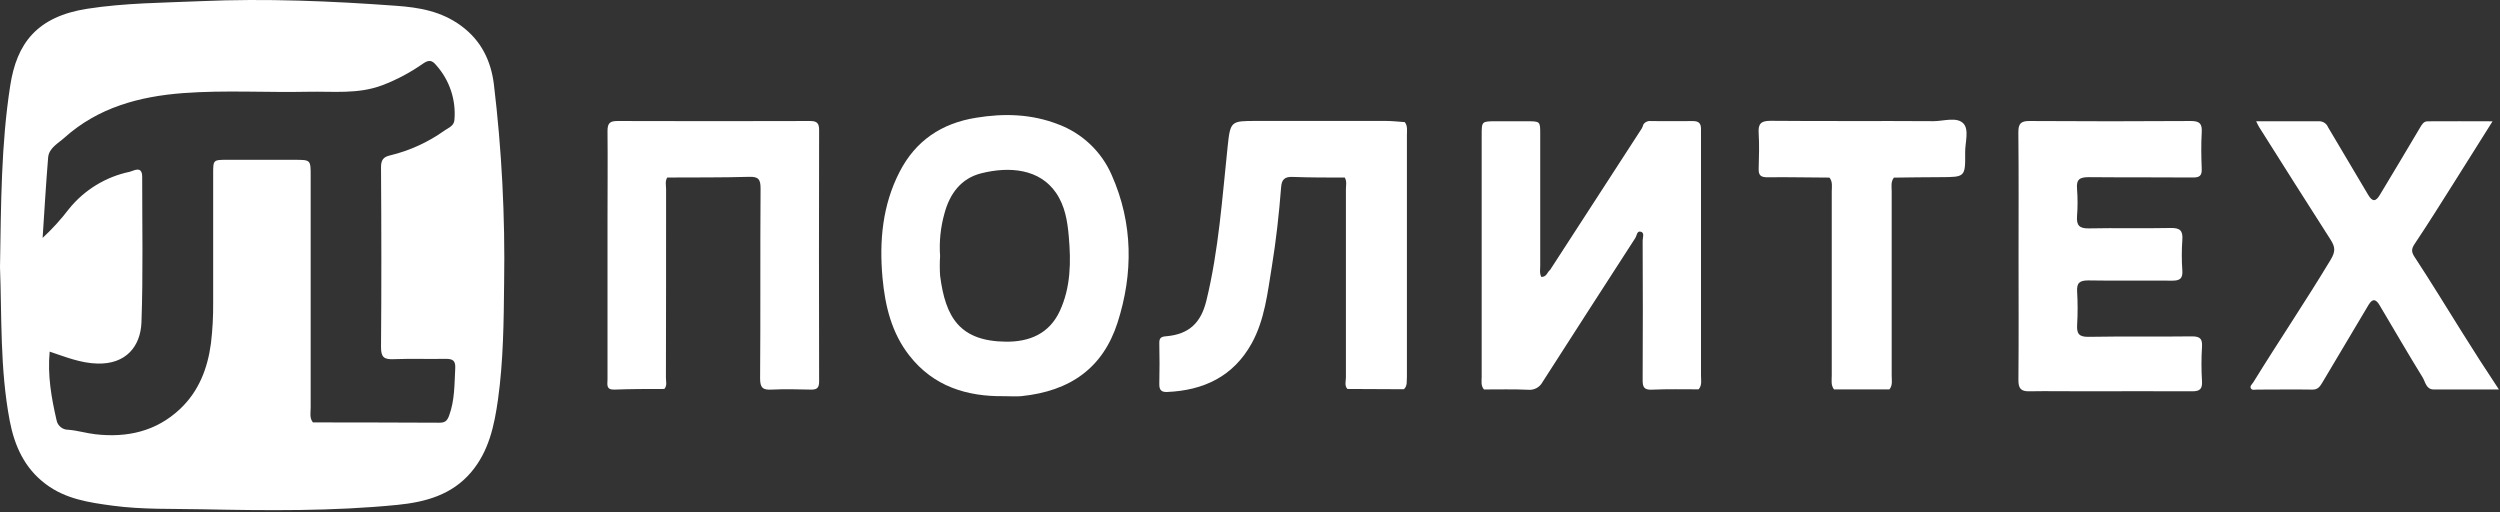
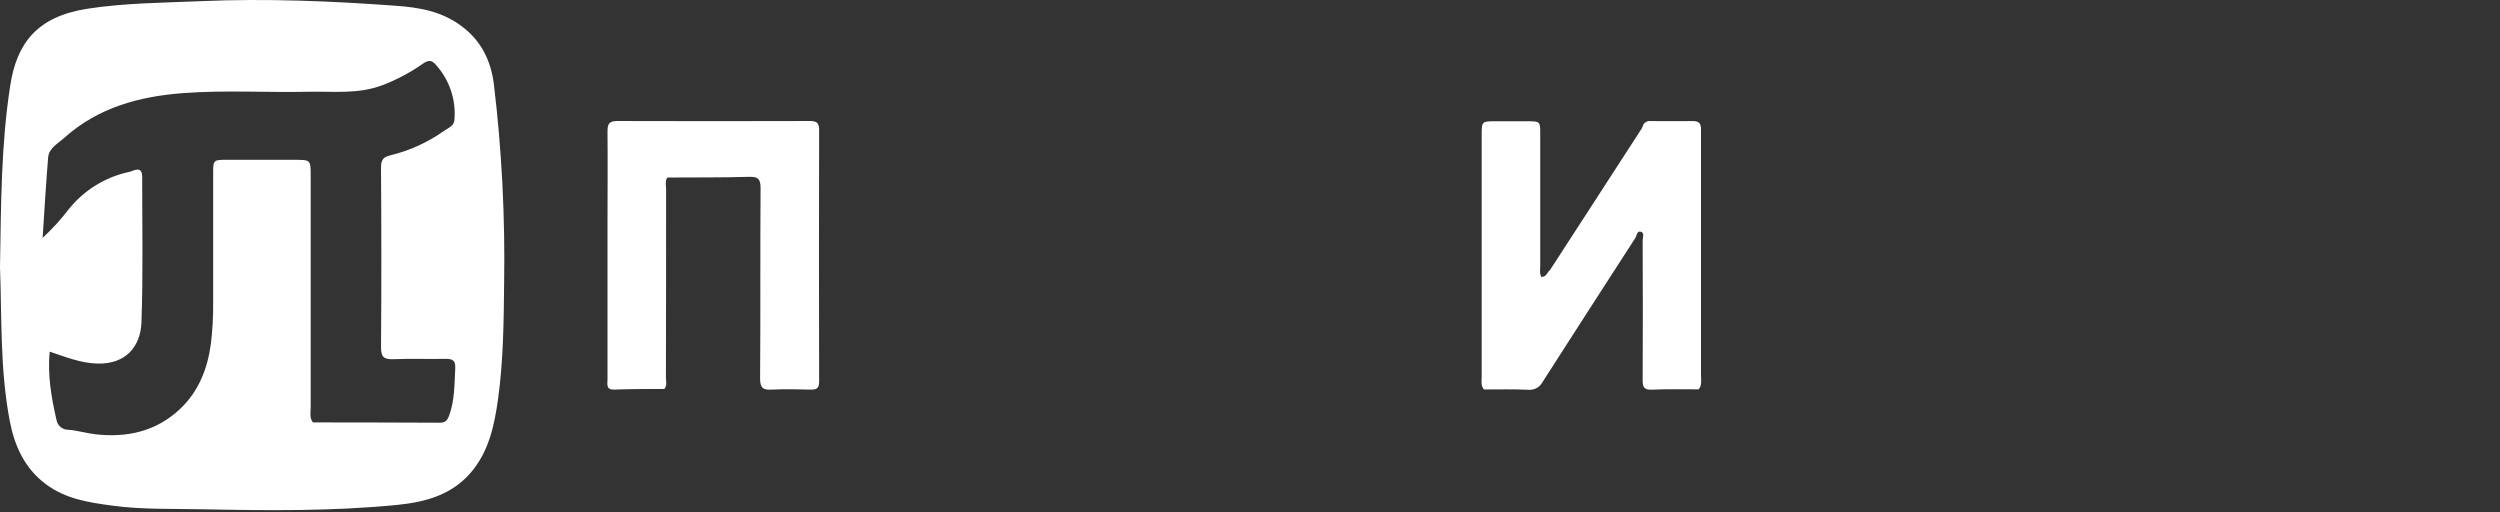
<svg xmlns="http://www.w3.org/2000/svg" width="752" height="154" viewBox="0 0 752 154" fill="none">
  <rect x="0" y="0" width="752" height="154" fill="#333333" stroke="none" />
  <g clip-path="url(#clip0_414_22)">
    <path d="M466.25 81.22C475.45 67.02 484.65 52.823 493.85 38.63C494.05 38.242 494.214 37.837 494.34 37.42C494.591 37.052 494.942 36.763 495.351 36.586C495.759 36.409 496.21 36.352 496.65 36.42C500.86 36.42 505.07 36.49 509.27 36.42C511.04 36.42 511.67 37.18 511.66 38.78C511.66 39.44 511.66 40.11 511.66 40.78C511.66 64.847 511.66 88.913 511.66 112.98C511.66 114.38 512.03 115.88 510.94 117.11C506.29 117.11 501.63 117 496.94 117.21C494.46 117.33 494.09 116.37 494.11 114.21C494.2 100.28 494.17 86.35 494.11 72.42C494.11 71.51 494.69 70.13 493.71 69.75C492.37 69.23 492.38 70.86 491.89 71.61C482.557 86.037 473.253 100.48 463.98 114.94C463.572 115.706 462.945 116.334 462.18 116.744C461.414 117.153 460.544 117.326 459.68 117.24C455.25 117.03 450.81 117.16 446.38 117.15C445.38 116.01 445.69 114.63 445.69 113.33C445.69 89.09 445.69 64.853 445.69 40.62C445.69 36.49 445.69 36.48 449.98 36.48H459.3C463.3 36.48 463.3 36.48 463.3 40.34C463.3 53.513 463.3 66.683 463.3 79.85C463.3 81.01 463.04 82.23 463.64 83.31C465.32 83.29 465.39 81.81 466.25 81.22Z" fill="white" />
    <path d="M199.83 117C194.83 117 189.83 117 184.83 117.19C182.2 117.29 182.74 115.58 182.74 114.12C182.74 98.18 182.74 82.24 182.74 66.3C182.74 57.3 182.83 48.36 182.74 39.4C182.74 37.02 183.48 36.4 185.74 36.4C205.073 36.46 224.387 36.46 243.68 36.4C245.68 36.4 246.4 37.01 246.39 39.09C246.33 64.33 246.33 89.57 246.39 114.81C246.39 116.81 245.59 117.23 243.83 117.19C239.95 117.11 236.05 117 232.18 117.19C229.5 117.35 228.62 116.68 228.64 113.8C228.79 94.8 228.64 75.72 228.78 56.68C228.78 53.94 228.15 53.11 225.34 53.19C217.14 53.43 208.92 53.35 200.71 53.4C200 54.52 200.36 55.77 200.36 56.95C200.36 75.8 200.36 94.65 200.31 113.5C200.28 114.67 200.76 115.94 199.83 117Z" fill="white" />
-     <path d="M422.3 117.08L405.3 117C404.37 116 404.85 114.67 404.85 113.52C404.85 94.67 404.85 75.82 404.85 56.96C404.85 55.78 405.19 54.54 404.5 53.41C399.29 53.41 394.07 53.41 388.87 53.22C386.41 53.11 385.54 53.98 385.36 56.31C384.74 64.31 383.85 72.37 382.55 80.31C381.27 88.13 380.43 96.12 376.55 103.21C371.04 113.21 362.09 117.45 351.01 117.91C349.27 117.98 348.69 117.2 348.72 115.52C348.8 111.42 348.82 107.33 348.72 103.24C348.67 101.59 349.35 101.24 350.85 101.14C357.74 100.53 361.24 97.03 362.85 90.55C366.6 75.25 367.63 59.61 369.28 44.04C370.09 36.36 370.28 36.38 377.99 36.38C390.97 36.38 403.95 36.38 416.93 36.38C418.8 36.38 420.68 36.61 422.55 36.73C423.47 37.89 423.2 39.27 423.2 40.57C423.2 64.803 423.2 89.037 423.2 113.27C423.08 114.6 423.43 116 422.3 117.08Z" fill="white" />
-     <path d="M607.18 77C607.18 64.61 607.25 52.21 607.12 39.81C607.12 37.23 607.82 36.39 610.46 36.4C626.66 36.507 642.86 36.507 659.06 36.4C661.72 36.4 662.43 37.28 662.28 39.81C662.07 43.45 662.13 47.11 662.28 50.81C662.35 52.87 661.62 53.41 659.6 53.39C649.17 53.3 638.74 53.39 628.31 53.29C625.57 53.29 624.53 53.96 624.77 56.78C624.985 59.539 624.985 62.311 624.77 65.07C624.58 67.79 625.48 68.76 628.32 68.7C636.52 68.53 644.74 68.75 652.95 68.58C655.75 68.52 656.65 69.38 656.45 72.13C656.23 75.223 656.23 78.327 656.45 81.42C656.61 83.83 655.64 84.42 653.45 84.42C645.02 84.34 636.59 84.5 628.16 84.35C625.48 84.35 624.64 85.14 624.8 87.74C624.997 91.07 624.997 94.41 624.8 97.74C624.64 100.42 625.4 101.37 628.28 101.32C638.6 101.13 648.92 101.32 659.28 101.18C661.82 101.18 662.51 101.9 662.36 104.35C662.15 107.773 662.15 111.207 662.36 114.63C662.5 116.92 661.78 117.71 659.47 117.7C648.47 117.64 637.47 117.7 626.47 117.7C621.14 117.7 615.81 117.61 610.47 117.7C607.86 117.77 607.11 116.81 607.14 114.23C607.25 101.77 607.18 89.37 607.18 77Z" fill="white" />
-     <path d="M678.65 36.48C685.4 36.48 691.59 36.48 697.77 36.48C698.316 36.508 698.842 36.691 699.287 37.008C699.732 37.325 700.076 37.763 700.28 38.27C704.28 45.08 708.35 51.81 712.34 58.6C713.7 60.9 714.71 60.6 715.94 58.49C719.94 51.81 723.94 45.2 727.89 38.49C728.49 37.49 729.01 36.49 730.21 36.49C736.5 36.43 742.79 36.49 749.76 36.49C745.56 43.17 741.76 49.24 737.93 55.29C734.1 61.34 730.29 67.46 726.29 73.42C725.21 75.03 725.41 75.96 726.39 77.42C731.23 84.81 735.84 92.35 740.52 99.84C744.05 105.49 747.65 111.1 751.67 117.15C744.77 117.15 738.42 117.15 732.06 117.15C729.77 117.15 729.55 114.86 728.72 113.51C724.3 106.34 720.08 99.05 715.78 91.81C714.78 90.15 713.78 89.55 712.49 91.66C707.84 99.51 703.14 107.34 698.49 115.19C697.77 116.4 697.08 117.25 695.49 117.19C689.95 117.1 684.4 117.19 678.85 117.19C678.23 117.19 677.42 117.48 677.05 116.8C676.68 116.12 677.43 115.58 677.82 114.96C685.44 102.6 693.57 90.57 701.06 78.13C702.56 75.65 702.44 74.3 701.06 72.13C693.83 60.87 686.7 49.54 679.55 38.23C679.31 37.85 679.14 37.45 678.65 36.48Z" fill="white" />
-     <path d="M550.3 53.42C544.09 53.42 537.88 53.23 531.67 53.33C529.59 53.33 528.95 52.71 529.01 50.72C529.11 47.18 529.22 43.63 529.01 40.1C528.81 37.22 529.67 36.32 532.67 36.34C548.97 36.49 565.28 36.34 581.59 36.45C584.64 36.45 588.59 35.06 590.59 37.14C592.38 39.04 591.09 42.86 591.12 45.82C591.19 53.28 591.12 53.26 583.69 53.29C579.04 53.29 574.38 53.38 569.69 53.43C568.69 54.68 569.02 56.18 569.02 57.58C569.02 76.053 569.02 94.523 569.02 112.99C569.02 114.39 569.37 115.89 568.33 117.13H551.68C550.68 115.88 550.99 114.38 550.99 112.98C550.99 94.513 550.99 76.043 550.99 57.57C551 56.18 551.32 54.68 550.3 53.42Z" fill="white" />
    <path d="M148.55 25.27C147.67 18.36 144.82 12.27 138.76 7.8C132.7 3.33 126.05 2.24 119.15 1.74C99.59 0.31 80 -0.51 60.39 0.35C49 0.84 37.58 0.88 26.29 2.63C11 5 5 13.15 3.07 25.8C0.33 43.4 0.32 61.24 0 80.37C0.57 94.92 -0.06 110.89 2.93 126.6C4.35 134.05 7.36 140.82 13.74 145.6C19.74 150.12 26.74 151.15 33.9 152.11C42.83 153.31 51.82 153 60.79 153.19C80.41 153.58 100.04 153.81 119.61 151.86C128 151.02 135.91 148.86 141.69 142.07C147.06 135.76 148.69 128.01 149.8 120.15C151.41 108.53 151.53 96.78 151.64 85.15C151.966 65.143 150.934 45.137 148.55 25.27ZM135.08 125.05C134.45 126.76 133.71 127.16 132.08 127.15C119.43 127.08 106.78 127.08 94.13 127.06C93.03 125.7 93.46 124.06 93.45 122.58C93.45 99.36 93.45 76.143 93.45 52.93C93.45 48.09 93.45 48.08 88.72 48.07H68.4C64.14 48.07 64.12 48.07 64.12 52.23C64.12 65.17 64.12 78.107 64.12 91.04C64.16 95.11 63.94 99.178 63.46 103.22C62.46 110.84 59.79 117.73 54.13 123.05C47 129.75 38.25 131.72 28.72 130.63C25.97 130.32 23.28 129.48 20.53 129.27C19.688 129.28 18.87 128.989 18.223 128.45C17.576 127.912 17.143 127.16 17 126.33C15.46 119.65 14.27 112.91 14.94 105.77C19.68 107.35 24.2 109.22 29.26 109.36C37.95 109.61 42.26 104.14 42.55 97C43.07 82.4 42.76 67.78 42.77 53.18C42.77 49.67 40.12 51.43 38.96 51.69C31.824 53.187 25.419 57.092 20.82 62.75C18.414 65.913 15.737 68.861 12.82 71.56C13.35 63.49 13.82 55.41 14.48 47.35C14.73 44.52 17.48 43.14 19.36 41.44C29.52 32.32 41.93 29 55.13 28C67.64 27.07 80.19 27.87 92.72 27.6C100.22 27.44 107.78 28.41 115.1 25.6C119.39 23.957 123.461 21.79 127.22 19.15C129.05 17.87 130.01 18.15 131.22 19.62C133.21 21.847 134.722 24.459 135.662 27.293C136.603 30.128 136.953 33.125 136.69 36.1C136.55 37.9 134.86 38.46 133.69 39.28C128.76 42.797 123.199 45.334 117.31 46.75C115.31 47.21 114.6 48.14 114.61 50.34C114.73 68.34 114.76 86.42 114.61 104.46C114.61 107.54 115.61 108.14 118.39 108.04C123.6 107.84 128.82 108.04 134.04 107.94C136.12 107.94 137.04 108.4 136.94 110.69C136.68 115.51 136.82 120.35 135.08 125.05Z" fill="white" />
-     <path d="M334.42 52.7C332.908 49.206 330.708 46.051 327.95 43.426C325.193 40.801 321.934 38.758 318.37 37.42C310.32 34.27 302.04 34.03 293.6 35.42C283.22 37.07 275.39 42.35 270.6 51.69C265.44 61.69 264.46 72.52 265.46 83.57C266.23 92.01 268.19 100.14 273.54 106.96C280.78 116.2 290.79 119.34 302.14 119.17C303.8 119.17 305.48 119.31 307.14 119.17C322.08 117.66 331.77 110.58 336.14 97.11C340.91 82.29 340.84 67.19 334.42 52.7ZM318.8 93.53C315.6 100.45 309.58 102.84 302.63 102.78C288.72 102.65 284.38 95.51 282.78 82.9C282.655 80.952 282.655 78.998 282.78 77.05C282.474 72.702 282.924 68.334 284.11 64.14C285.71 58.21 289.11 53.67 295.11 52.14C303.72 49.97 312.7 50.82 317.63 57.97C320.38 61.97 321.09 66.53 321.49 71.13C322.16 78.76 322.11 86.35 318.8 93.53Z" fill="white" />
  </g>
  <defs>
    <clipPath id="clip0_414_22">
      <rect width="751.67" height="153.5" fill="white" />
    </clipPath>
  </defs>
</svg>